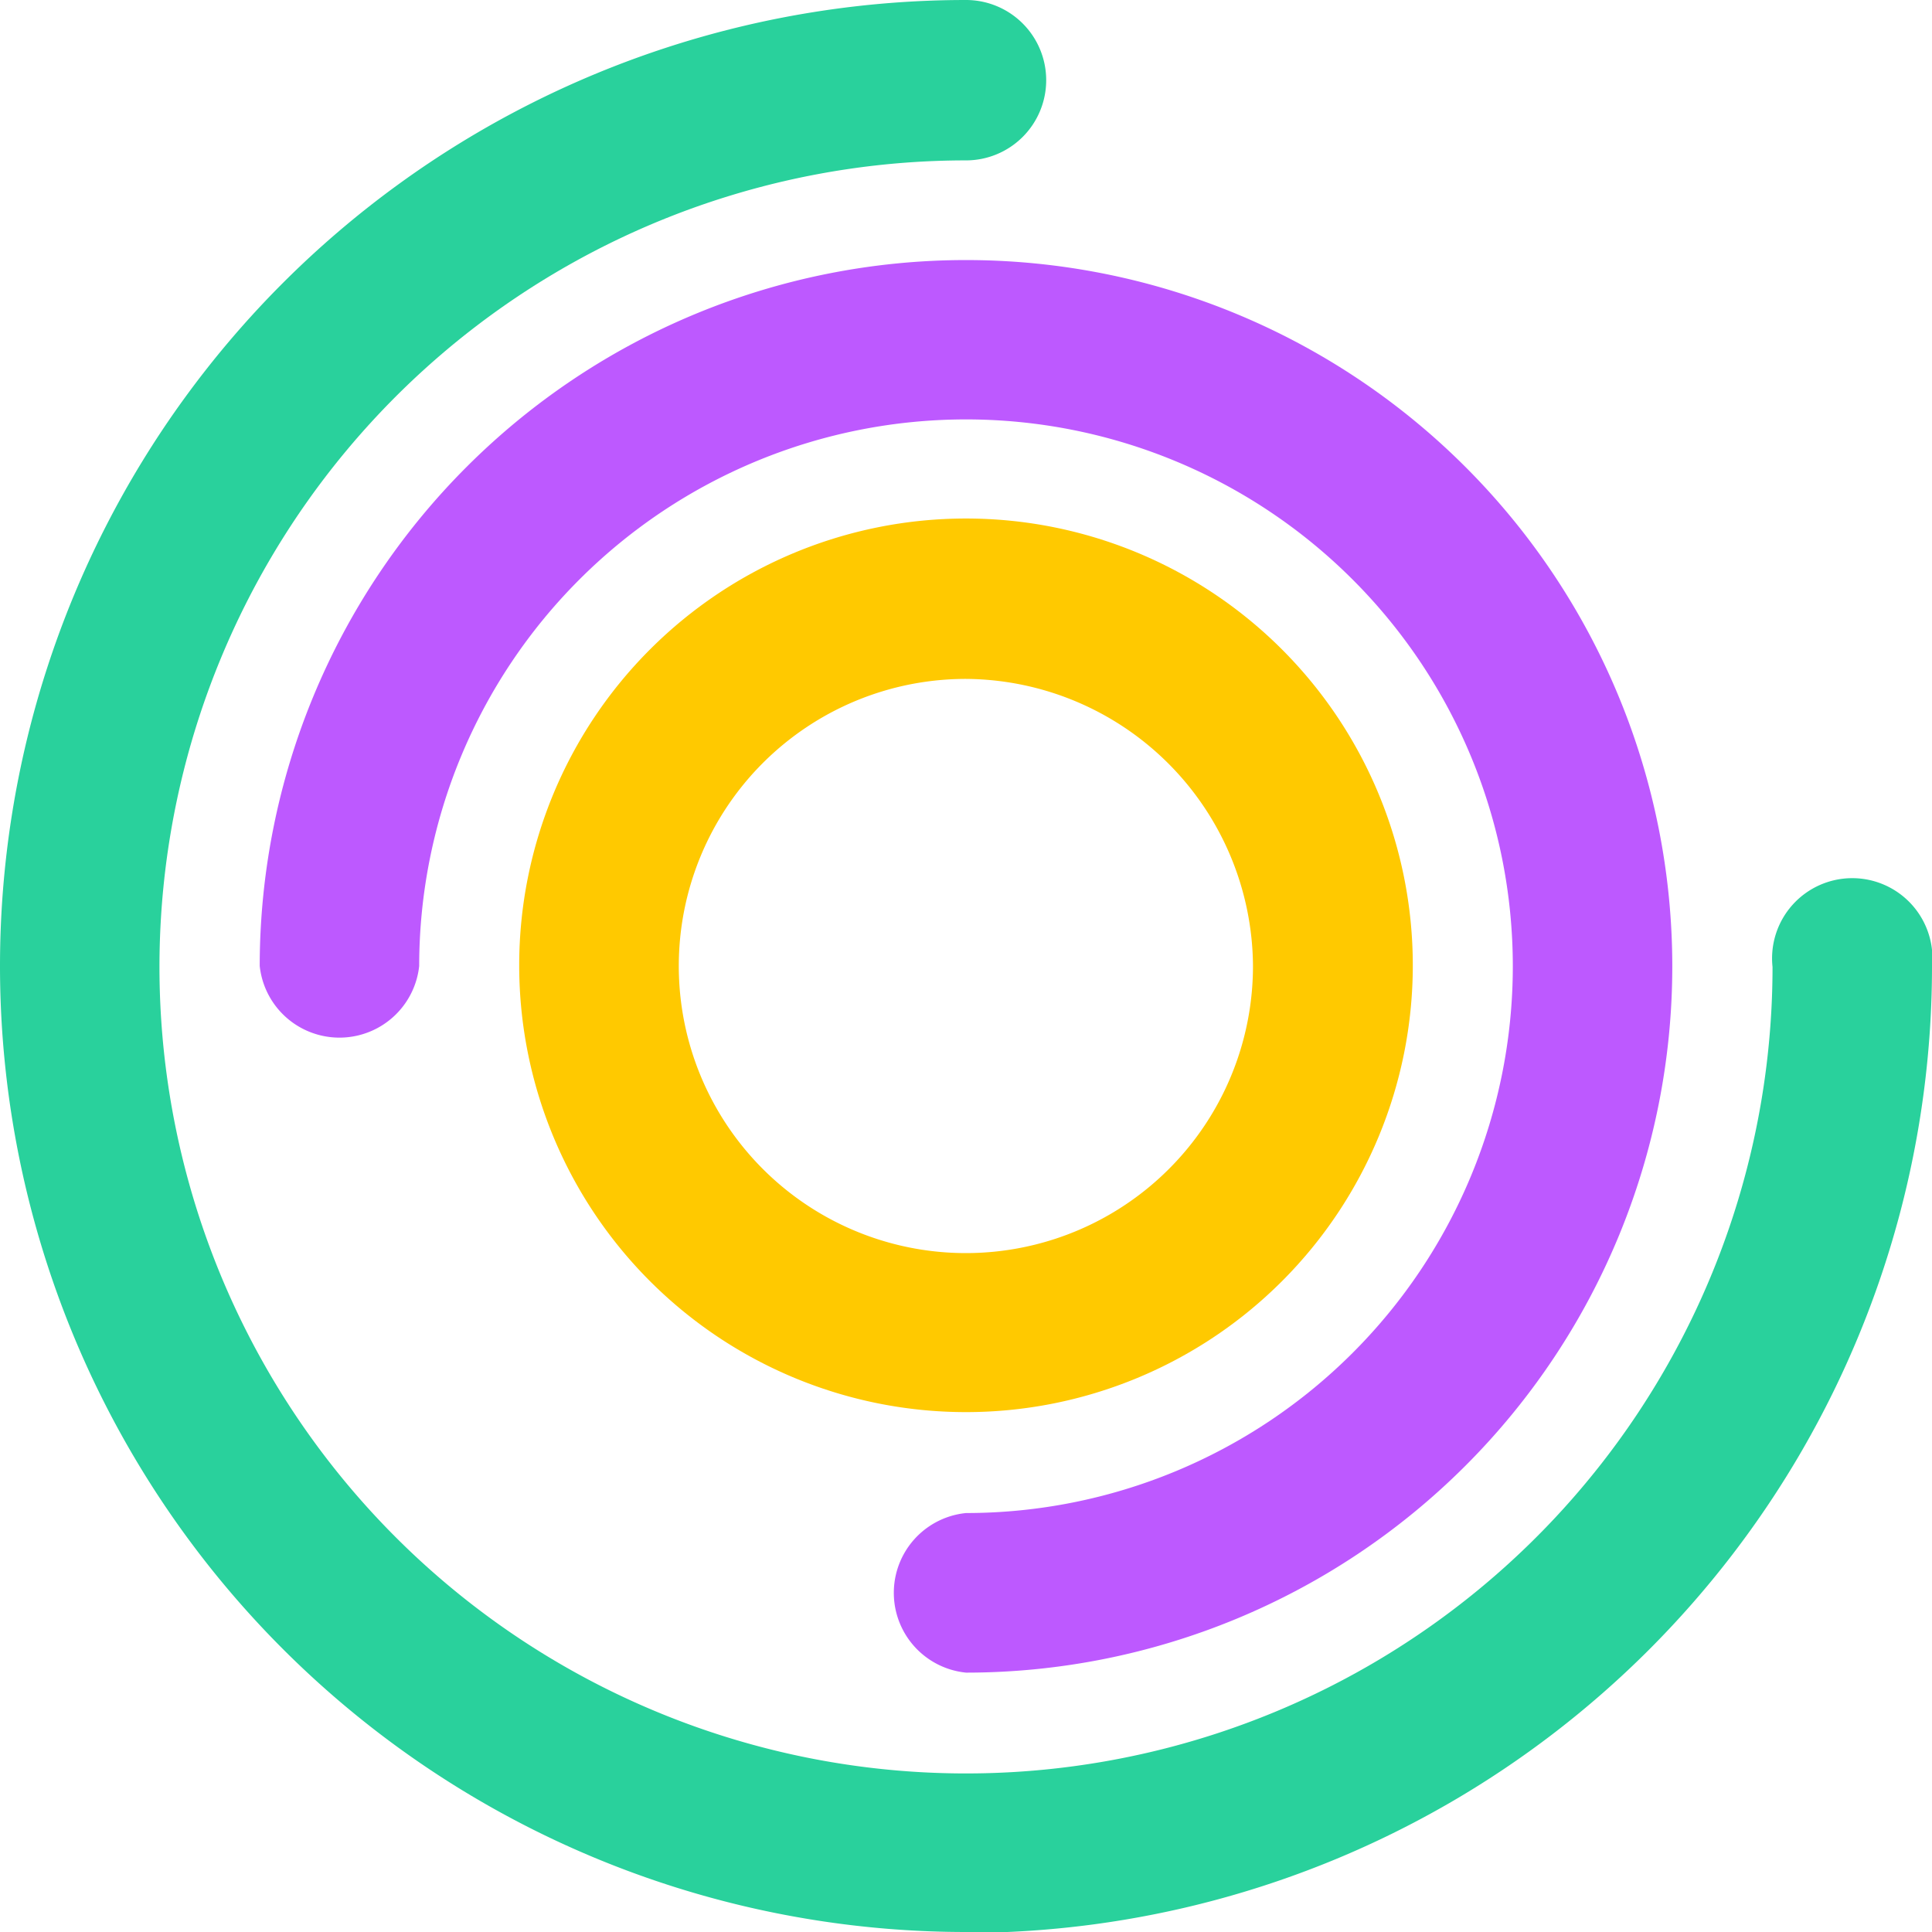
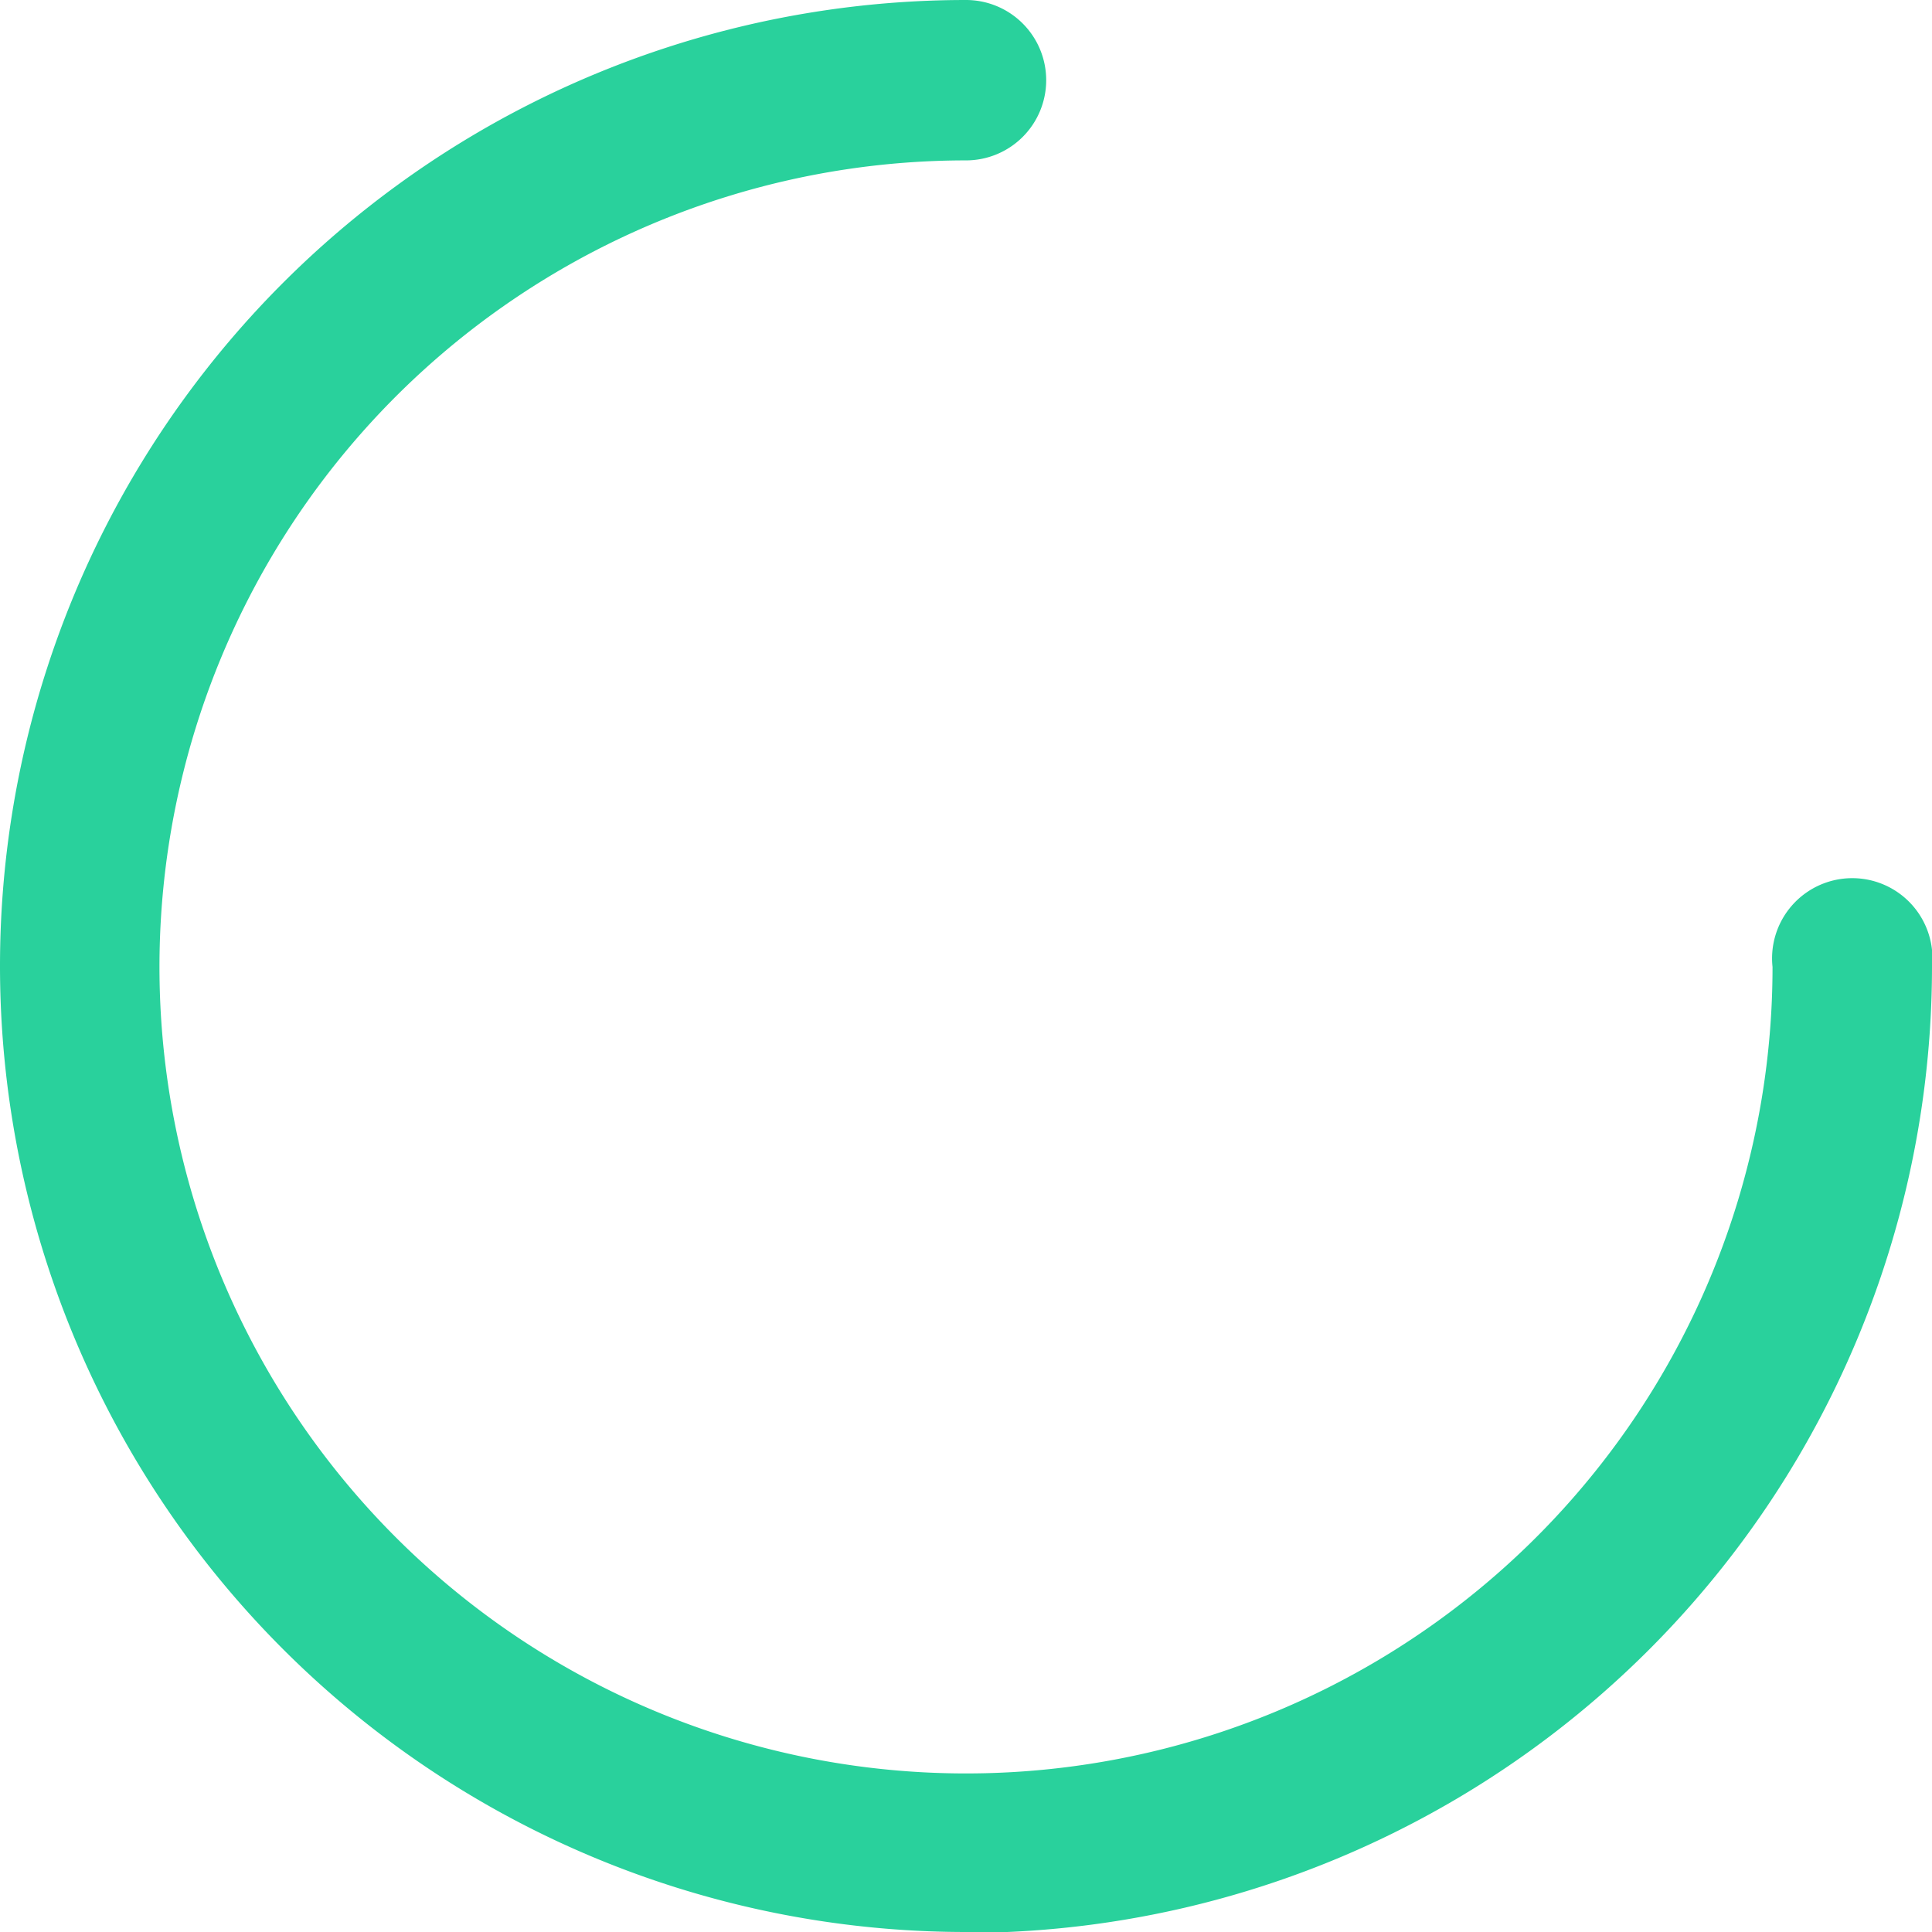
<svg xmlns="http://www.w3.org/2000/svg" id="Layer_1" data-name="Layer 1" viewBox="0 0 168.64 168.64">
  <defs>
    <style>.cls-1{fill:#29d19c;}.cls-2{fill:#bd59ff;}.cls-3{fill:#ffc900;}</style>
  </defs>
  <path class="cls-1" d="M84.32,168.64A84.32,84.32,0,0,1,84.32,0a7,7,0,0,1,7,7,7,7,0,0,1-7,7,70.4,70.4,0,1,0,70.4,70.4,7,7,0,1,1,13.92,0,84.37,84.37,0,0,1-84.32,84.32" />
-   <path class="cls-2" d="M84.32,146a7,7,0,0,1,0-13.93A47.73,47.73,0,1,0,36.59,84.32a7,7,0,0,1-13.92,0A61.65,61.65,0,1,1,84.32,146" />
-   <path class="cls-3" d="M84.32,59.26a25.06,25.06,0,1,0,25.05,25.06A25.22,25.22,0,0,0,84.32,59.26m0,64a39,39,0,1,1,39-39,39,39,0,0,1-39,39" />
</svg>